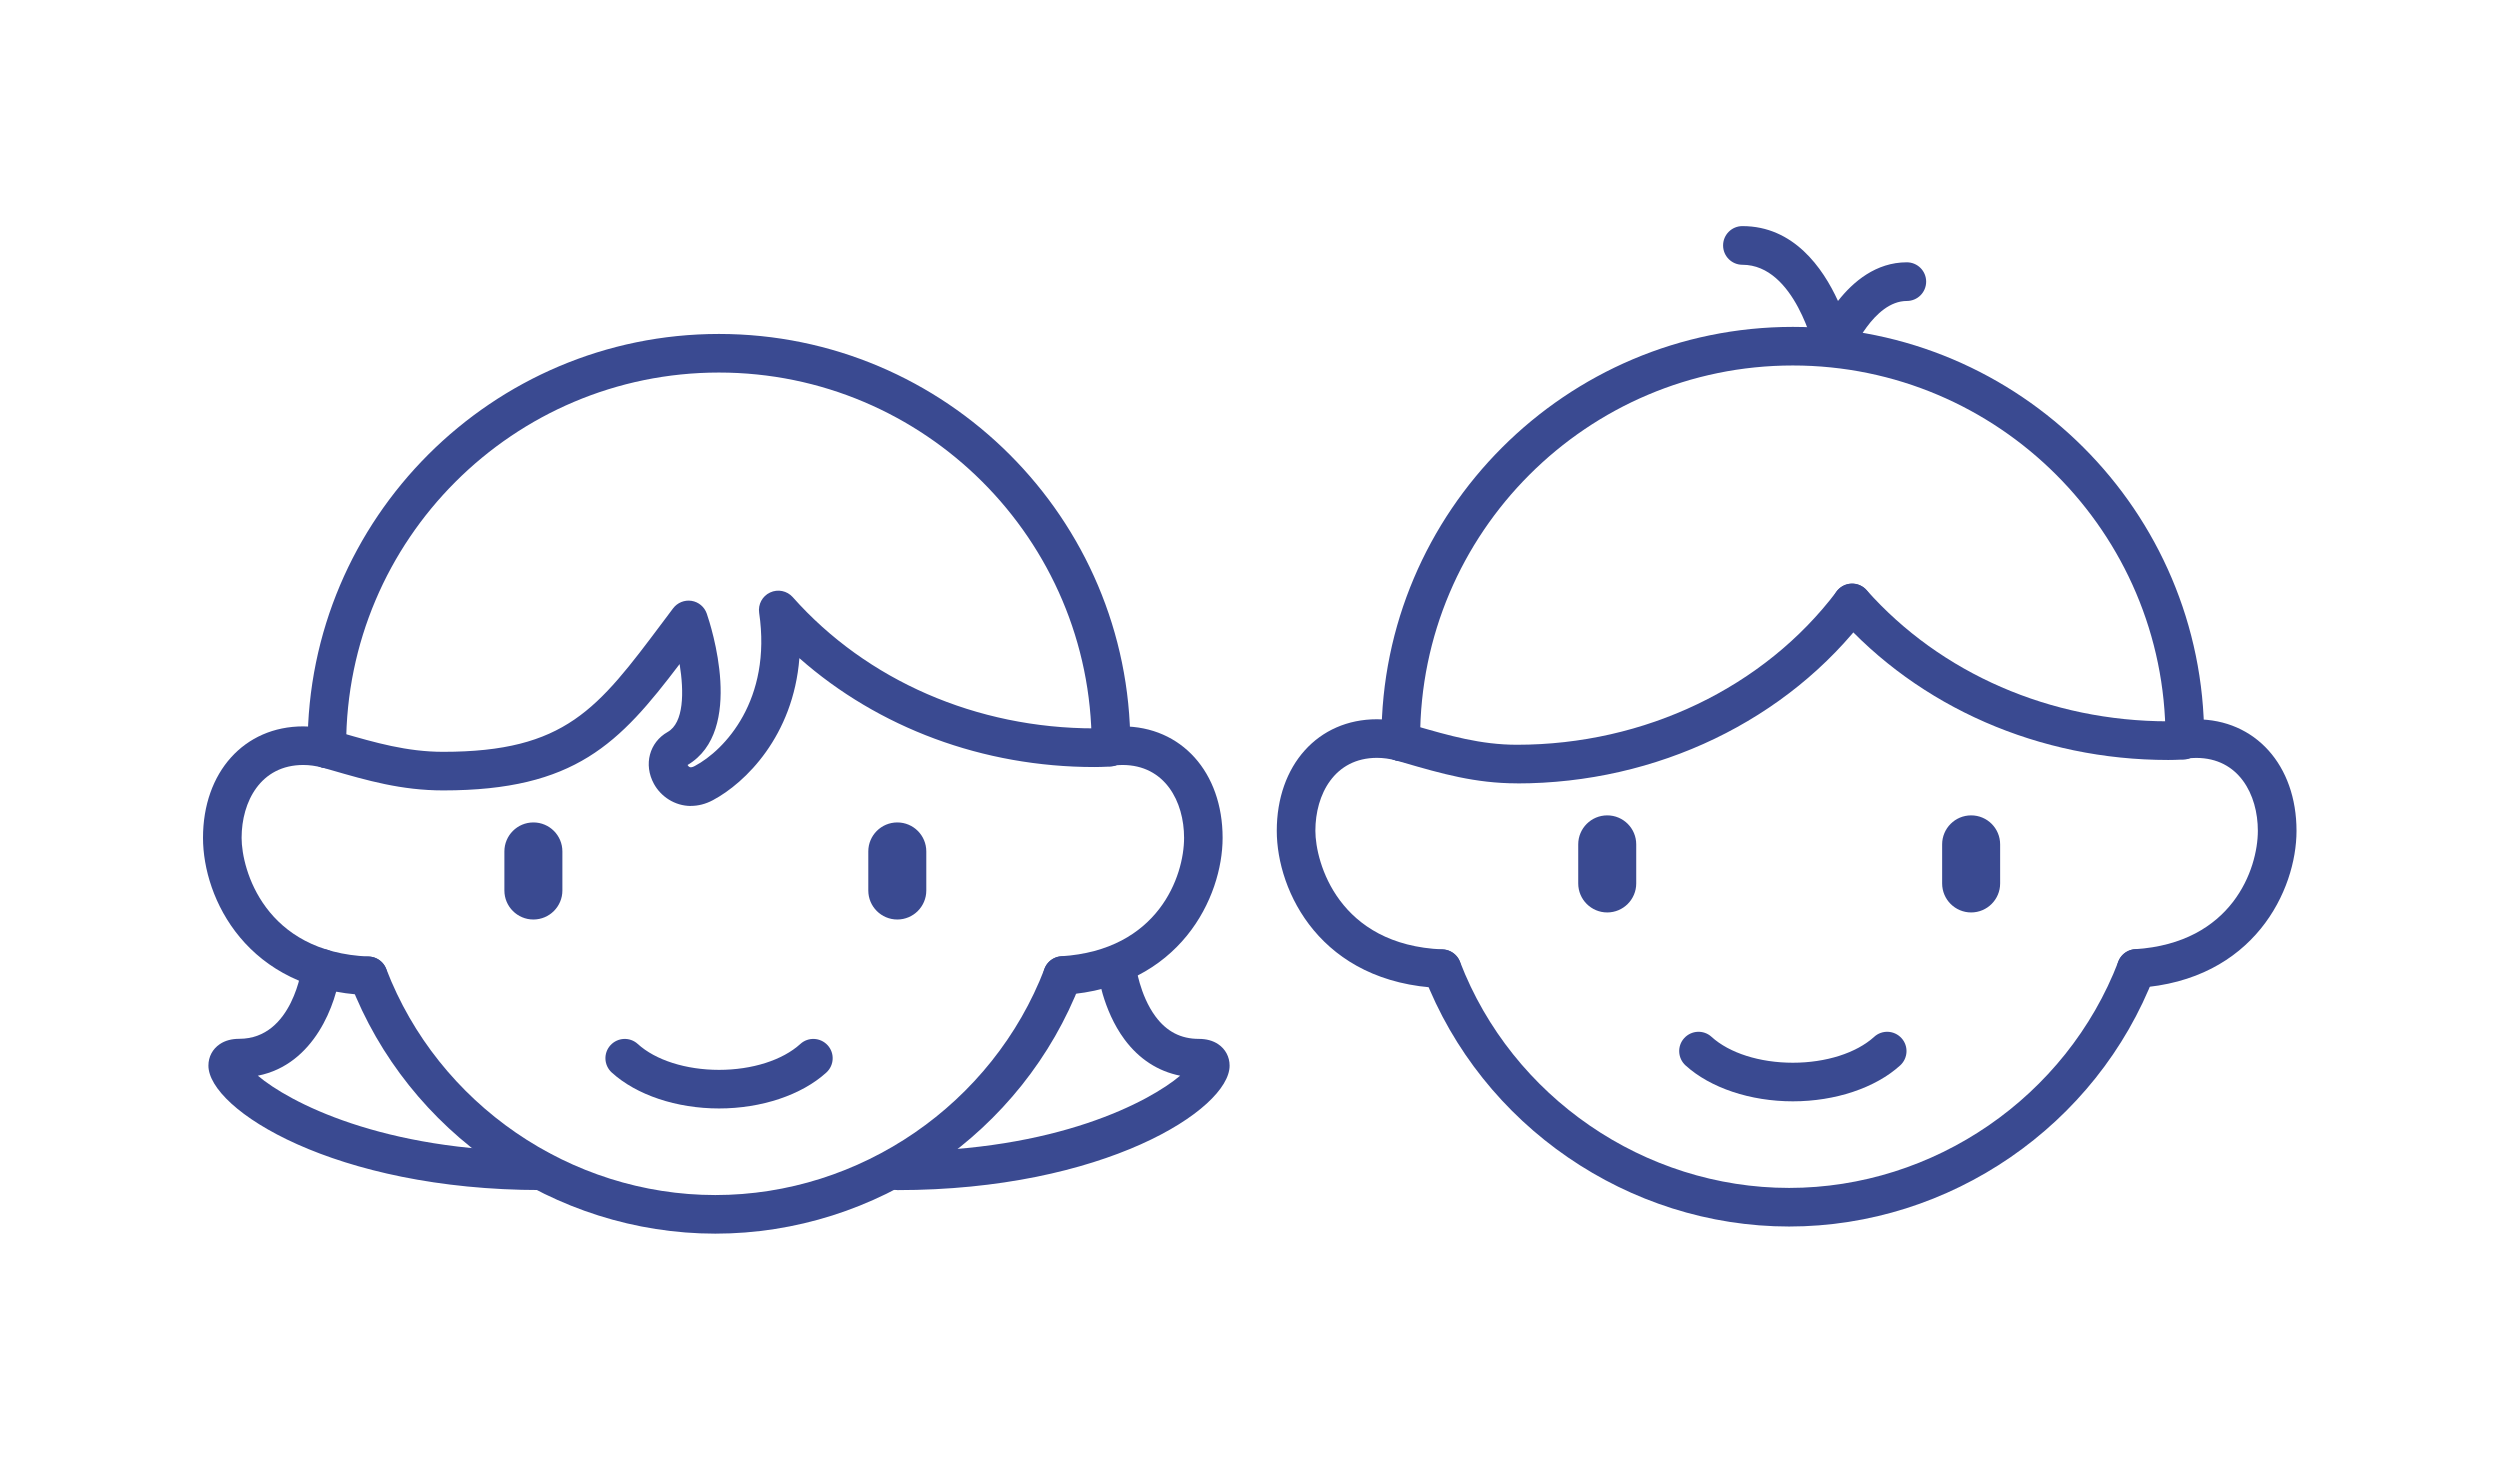
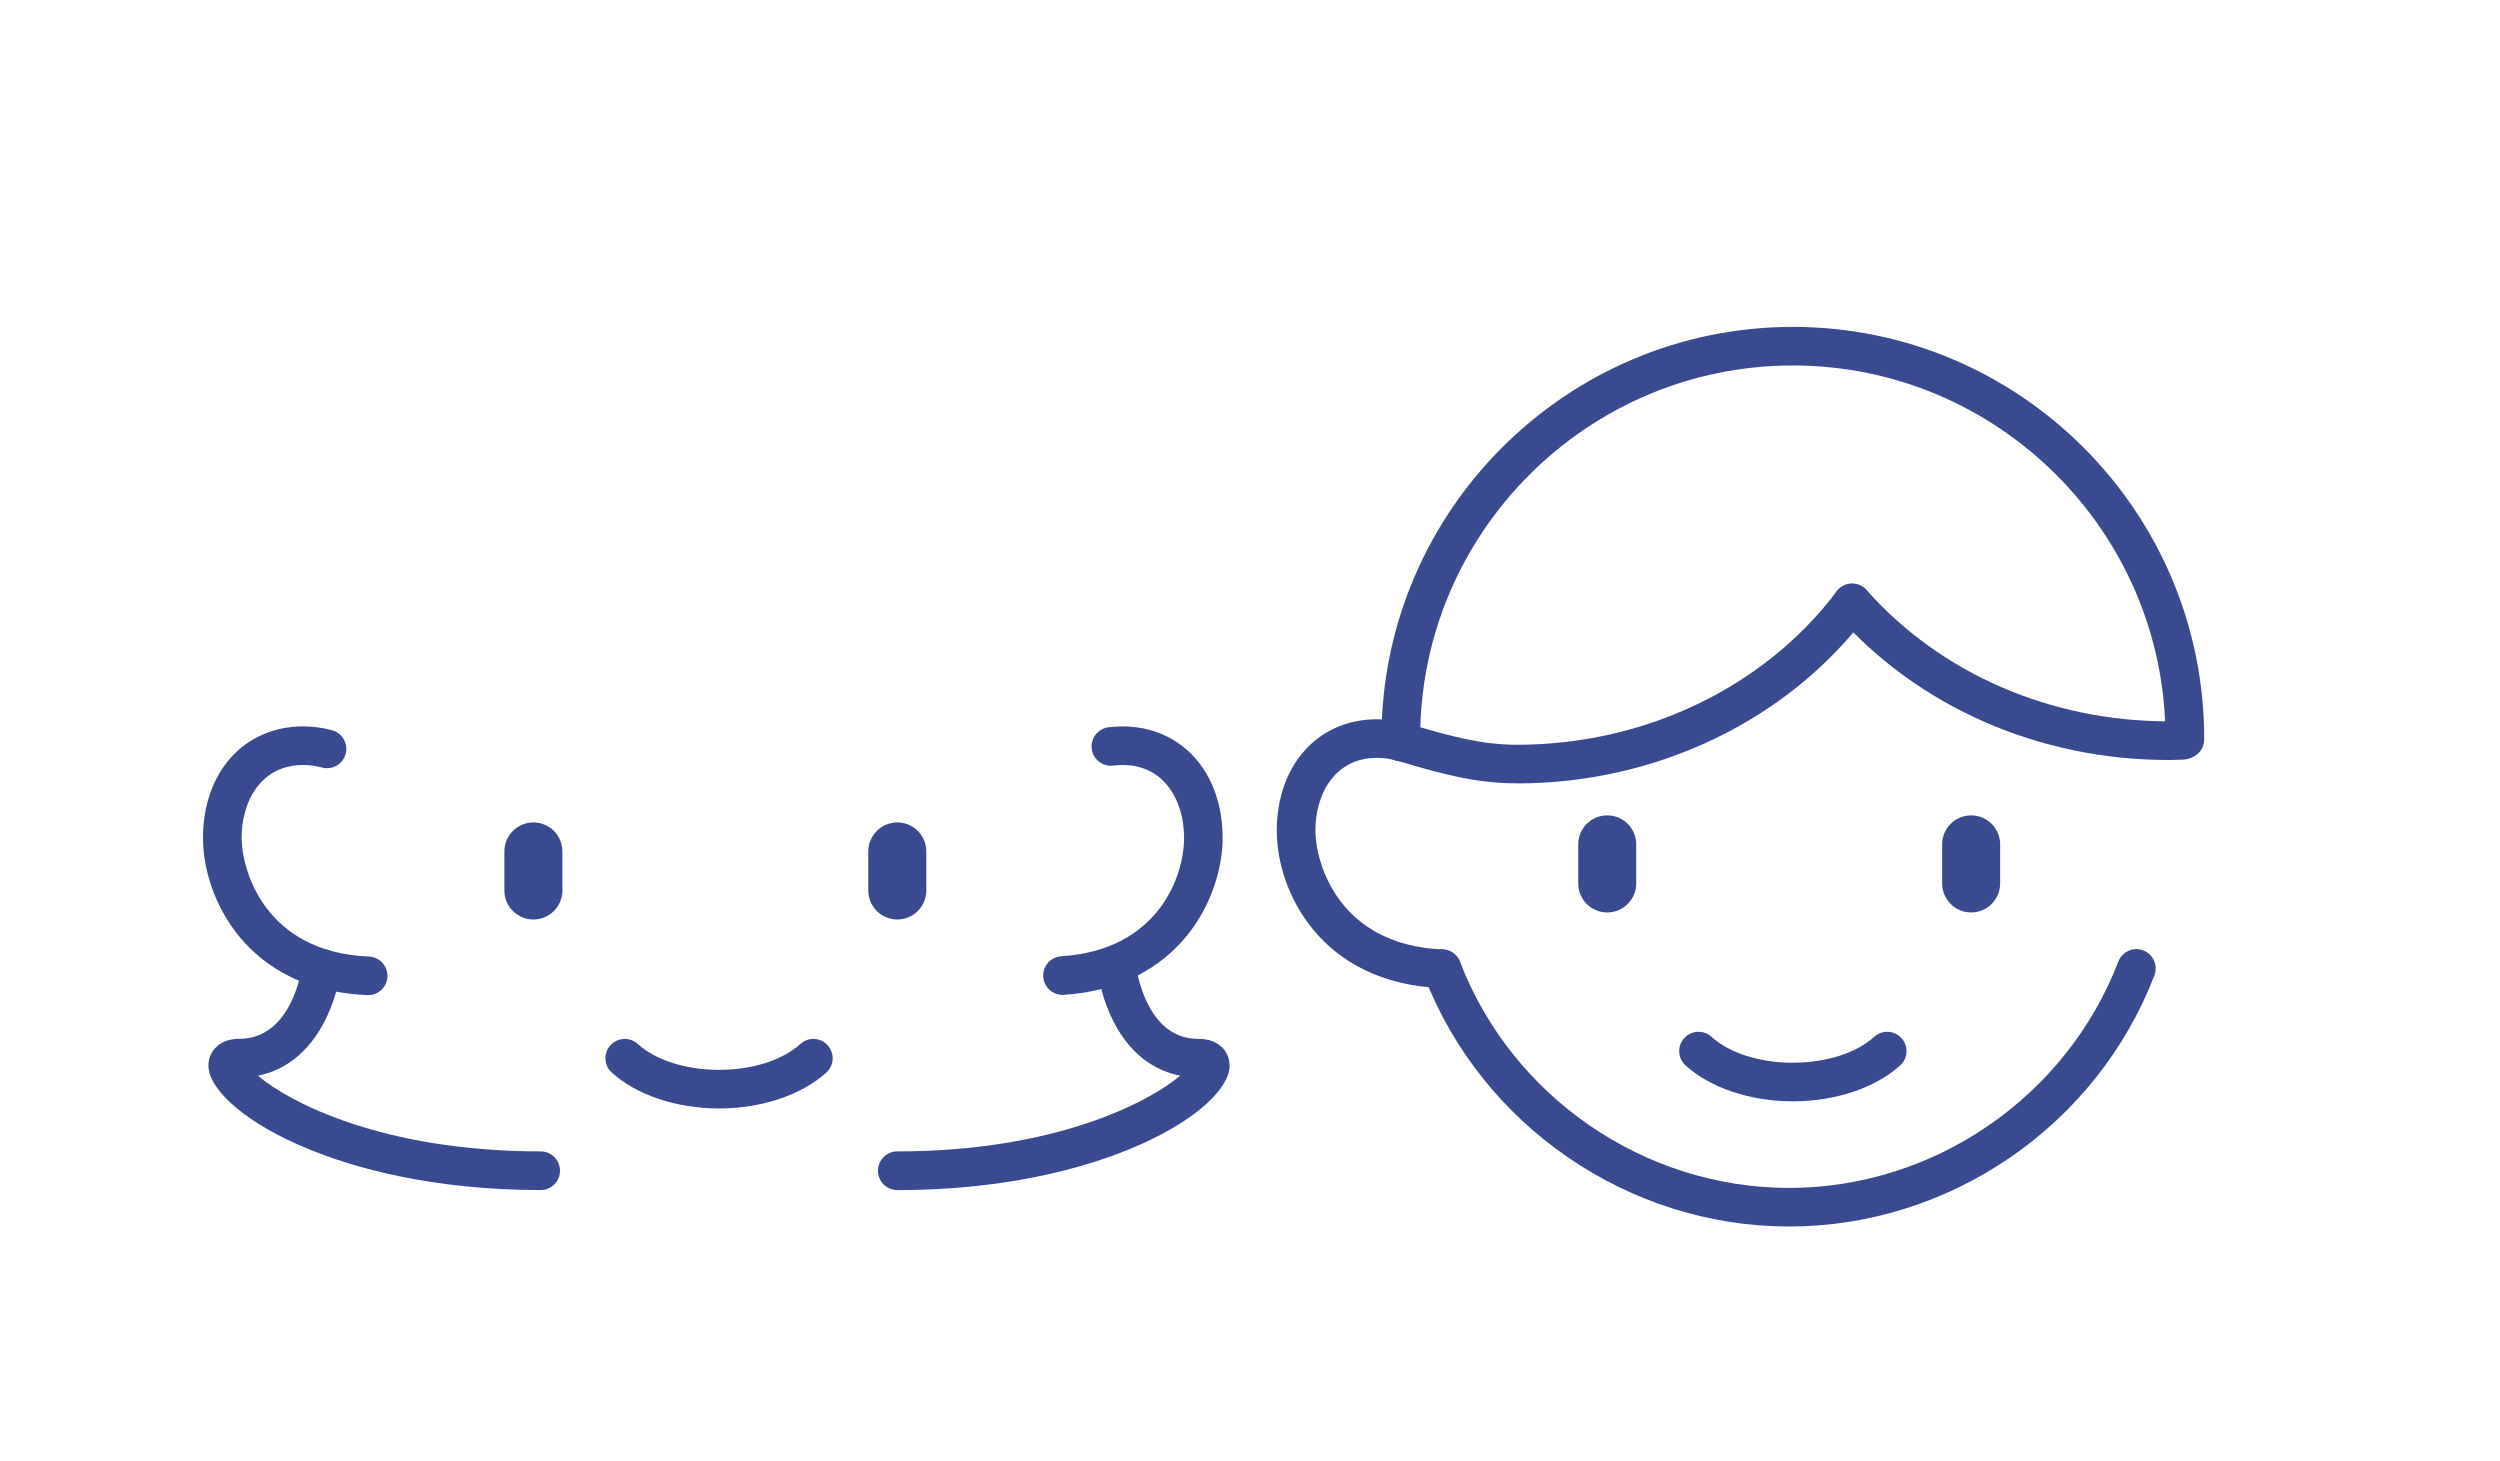
<svg xmlns="http://www.w3.org/2000/svg" id="Ebene_1" viewBox="0 0 364.65 213.05">
  <defs>
    <style>.cls-1{fill:none;}.cls-2{fill:#3a4a91;}</style>
  </defs>
  <rect class="cls-1" width="364.65" height="213.05" />
  <g>
    <g>
      <path class="cls-2" d="M221.27,114.26c-6.09,0-11.08-1.44-16.36-2.97l-1.36-.39c-1.5-.43-2.36-1.99-1.93-3.48s1.99-2.36,3.48-1.93l1.37,.39c4.89,1.41,9.5,2.75,14.79,2.75,18.63,0,36.07-8.36,46.64-22.37,.94-1.24,2.7-1.49,3.95-.55,1.24,.94,1.49,2.7,.55,3.95-11.63,15.41-30.74,24.61-51.13,24.61Z" />
      <path class="cls-2" d="M316.25,110.85c-18.76,0-36.33-7.67-48.21-21.04-1.03-1.16-.93-2.94,.24-3.98,1.16-1.03,2.94-.93,3.98,.24,10.8,12.17,26.84,19.14,43.99,19.14,.57,0,1.14-.02,1.71-.04h.3c1.55-.07,2.86,1.16,2.91,2.72s-1.17,2.86-2.73,2.91h-.3c-.63,.03-1.26,.05-1.89,.05Z" />
      <path class="cls-2" d="M261.5,160.64c-6.19,0-12.04-1.96-15.65-5.24-1.15-1.05-1.24-2.83-.19-3.98,1.05-1.15,2.83-1.24,3.98-.19,2.6,2.37,7.04,3.78,11.86,3.78s9.26-1.41,11.87-3.78c1.15-1.05,2.93-.96,3.98,.19,1.05,1.15,.96,2.93-.19,3.98-3.61,3.28-9.47,5.24-15.65,5.24Z" />
      <path class="cls-2" d="M260.96,178.9c-23.44,0-44.85-14.71-53.26-36.59-.56-1.45,.17-3.08,1.62-3.64,1.45-.56,3.08,.17,3.64,1.62,7.59,19.73,26.88,32.98,48,32.98s40.44-13.27,48.02-33.02c.56-1.45,2.19-2.18,3.64-1.62s2.18,2.19,1.62,3.64c-8.41,21.91-29.82,36.63-53.28,36.63Z" />
      <g>
        <path class="cls-2" d="M204.33,111.01c-1.54,0-2.8-1.24-2.82-2.79v-.16c0-.13-.01-.25-.01-.38,0-33.08,26.92-60,60-60s60,26.92,60,60c0,.03,0,.15,0,.18,0,1.56-1.26,2.8-2.82,2.8s-2.82-1.27-2.82-2.83c0-.03,0-.15,0-.18,0-29.95-24.39-54.34-54.36-54.34s-54.36,24.39-54.36,54.36v.48c.03,1.56-1.22,2.83-2.78,2.84h-.03Z" />
        <path class="cls-2" d="M210.33,144.12s-.08,0-.12,0c-17.59-.71-23.98-14.11-23.98-22.94,0-9.58,6.01-16.27,14.62-16.27,1.4,0,2.81,.19,4.2,.56,1.5,.4,2.4,1.95,1.99,3.45-.4,1.5-1.94,2.4-3.45,1.99-.91-.24-1.83-.37-2.74-.37-6.21,0-8.99,5.34-8.99,10.63,0,4.61,3.34,16.7,18.57,17.31,1.55,.06,2.76,1.37,2.7,2.93-.06,1.52-1.31,2.7-2.81,2.7Z" />
-         <path class="cls-2" d="M311.6,144.08c-1.47,0-2.71-1.15-2.81-2.64-.1-1.55,1.08-2.89,2.63-2.99,14.17-.9,17.91-11.69,17.91-17.27,0-5.29-2.78-10.63-8.99-10.63-.43,0-.87,.03-1.32,.09-1.55,.19-2.95-.9-3.15-2.44-.2-1.54,.9-2.95,2.44-3.15,.68-.09,1.37-.13,2.04-.13,8.61,0,14.62,6.69,14.62,16.27,0,8.61-6.18,21.82-23.19,22.9-.06,0-.12,0-.18,0Z" />
      </g>
-       <path class="cls-2" d="M267.43,53.35c-.08,0-.16,0-.24,0-1.23-.1-2.25-1-2.52-2.21-.03-.12-2.85-12.52-10.52-12.52-1.56,0-2.82-1.26-2.82-2.82s1.26-2.82,2.82-2.82c7.44,0,11.71,6.04,13.94,10.92,2.21-2.82,5.55-5.64,10.04-5.64,1.56,0,2.82,1.26,2.82,2.82s-1.26,2.82-2.82,2.82c-4.86,0-8.06,7.61-8.09,7.69-.43,1.07-1.47,1.77-2.61,1.77Z" />
      <g>
        <path class="cls-2" d="M287.51,133.09c-2.33,0-4.23-1.89-4.23-4.23v-5.7c0-2.33,1.89-4.23,4.23-4.23s4.23,1.89,4.23,4.23v5.7c0,2.33-1.89,4.23-4.23,4.23Z" />
        <path class="cls-2" d="M234.43,133.09c-2.33,0-4.23-1.89-4.23-4.23v-5.7c0-2.33,1.89-4.23,4.23-4.23s4.23,1.89,4.23,4.23v5.7c0,2.33-1.89,4.23-4.23,4.23Z" />
      </g>
    </g>
    <g>
-       <path class="cls-2" d="M100.79,117.56c-2.39,0-4.41-1.4-5.41-3.23-1.53-2.8-.67-6.05,2-7.56,2.38-1.34,2.41-5.82,1.75-9.91-8.76,11.55-15.24,18.43-34.48,18.43-6.09,0-11.08-1.44-16.36-2.97l-1.36-.39c-1.5-.43-2.36-1.99-1.93-3.49,.43-1.5,1.99-2.36,3.48-1.93l1.37,.4c4.89,1.41,9.5,2.75,14.79,2.75,17.84,0,22.56-6.28,31.95-18.81l1.59-2.12c.63-.83,1.66-1.25,2.69-1.09,1.03,.16,1.88,.88,2.22,1.86,.6,1.74,5.61,17.11-2.8,22.08,.05,.1,.13,.21,.25,.28,.18,.11,.45,.06,.8-.13,4.37-2.32,11.26-9.64,9.39-22.35-.18-1.23,.47-2.44,1.6-2.96,1.13-.53,2.47-.25,3.3,.68,10.8,12.17,26.84,19.14,43.99,19.14,.57,0,1.14-.02,1.71-.04h.3s.06-.01,.09-.01c1.52,0,2.77,1.2,2.82,2.73,.05,1.56-1.17,2.86-2.73,2.91h-.29c-.63,.03-1.26,.05-1.9,.05-16.2,0-31.5-5.71-43.02-15.88-.89,11.34-7.89,18.2-12.61,20.71-1.1,.59-2.19,.84-3.21,.84Z" />
      <path class="cls-2" d="M104.88,161.68c-6.19,0-12.04-1.96-15.65-5.24-1.15-1.05-1.24-2.83-.19-3.98,1.05-1.15,2.83-1.24,3.98-.19,2.6,2.37,7.04,3.78,11.86,3.78s9.26-1.41,11.86-3.78c1.15-1.05,2.93-.96,3.98,.19,1.05,1.15,.96,2.93-.19,3.98-3.61,3.28-9.47,5.24-15.65,5.24Z" />
-       <path class="cls-2" d="M104.34,179.94c-23.44,0-44.85-14.7-53.26-36.59-.56-1.45,.17-3.08,1.62-3.64,1.45-.56,3.08,.17,3.64,1.62,7.58,19.73,26.88,32.98,48,32.98s40.44-13.27,48.02-33.02c.56-1.45,2.18-2.18,3.64-1.62,1.45,.56,2.18,2.19,1.62,3.64-8.41,21.91-29.82,36.63-53.28,36.63Z" />
      <g>
-         <path class="cls-2" d="M47.7,112.04c-1.55,0-2.81-1.25-2.82-2.8v-.16c0-.12-.01-.25-.01-.37,0-33.08,26.92-60,60-60s60,26.92,60,60c0,.04,0,.16,0,.2,0,1.56-1.26,2.8-2.82,2.8s-2.82-1.28-2.82-2.84c0-.04,0-.16,0-.2,0-29.94-24.39-54.33-54.37-54.33s-54.37,24.39-54.37,54.37v.49c.02,1.56-1.23,2.82-2.79,2.83h-.02Z" />
        <path class="cls-2" d="M53.71,145.15s-.08,0-.12,0c-17.59-.71-23.98-14.11-23.98-22.94,0-9.58,6.01-16.26,14.62-16.26,1.4,0,2.81,.19,4.2,.56,1.5,.4,2.4,1.95,1.99,3.45s-1.94,2.4-3.45,1.99c-.91-.24-1.83-.37-2.74-.37-6.21,0-8.99,5.34-8.99,10.63,0,4.61,3.34,16.7,18.57,17.31,1.55,.06,2.76,1.37,2.7,2.93-.06,1.52-1.31,2.7-2.81,2.7Z" />
        <path class="cls-2" d="M154.98,145.11c-1.48,0-2.72-1.15-2.81-2.64-.1-1.55,1.08-2.89,2.63-2.99,14.17-.9,17.91-11.69,17.91-17.27,0-5.29-2.78-10.63-8.99-10.63-.43,0-.88,.03-1.33,.09-1.55,.2-2.95-.9-3.15-2.44s.9-2.95,2.44-3.15c.68-.09,1.37-.13,2.03-.13,8.61,0,14.62,6.69,14.62,16.26,0,8.61-6.18,21.82-23.19,22.9-.06,0-.12,0-.18,0Z" />
      </g>
      <g>
        <path class="cls-2" d="M130.88,134.12c-2.33,0-4.23-1.89-4.23-4.23v-5.7c0-2.33,1.89-4.23,4.23-4.23s4.23,1.89,4.23,4.23v5.7c0,2.33-1.89,4.23-4.23,4.23Z" />
        <path class="cls-2" d="M77.8,134.12c-2.33,0-4.23-1.89-4.23-4.23v-5.7c0-2.33,1.89-4.23,4.23-4.23s4.23,1.89,4.23,4.23v5.7c0,2.33-1.89,4.23-4.23,4.23Z" />
      </g>
      <path class="cls-2" d="M78.87,173.58c-30.06,0-48.47-11.75-48.47-18.15,0-1.29,.61-2.43,1.67-3.14,.76-.51,1.71-.77,2.83-.77,7.84,0,9.16-10.53,9.17-10.64,.18-1.54,1.58-2.65,3.12-2.47,1.55,.18,2.65,1.58,2.47,3.12-.57,4.9-3.82,13.75-12.05,15.37,4.48,3.79,18.05,11.04,41.25,11.04,1.56,0,2.82,1.26,2.82,2.82s-1.26,2.82-2.82,2.82Z" />
      <path class="cls-2" d="M130.88,173.58c-1.56,0-2.82-1.26-2.82-2.82s1.26-2.82,2.82-2.82c23.21,0,36.78-7.26,41.26-11.04-3.23-.64-6-2.43-8.12-5.29-3.24-4.37-3.91-9.85-3.93-10.08-.18-1.54,.93-2.94,2.47-3.12,1.55-.19,2.94,.92,3.12,2.47h0s.54,4.24,2.86,7.38c1.63,2.2,3.7,3.27,6.31,3.27,1.12,0,2.07,.26,2.83,.77,1.06,.71,1.67,1.85,1.67,3.14,0,6.4-18.4,18.15-48.47,18.15Zm44.09-16.41h0Z" />
    </g>
  </g>
</svg>